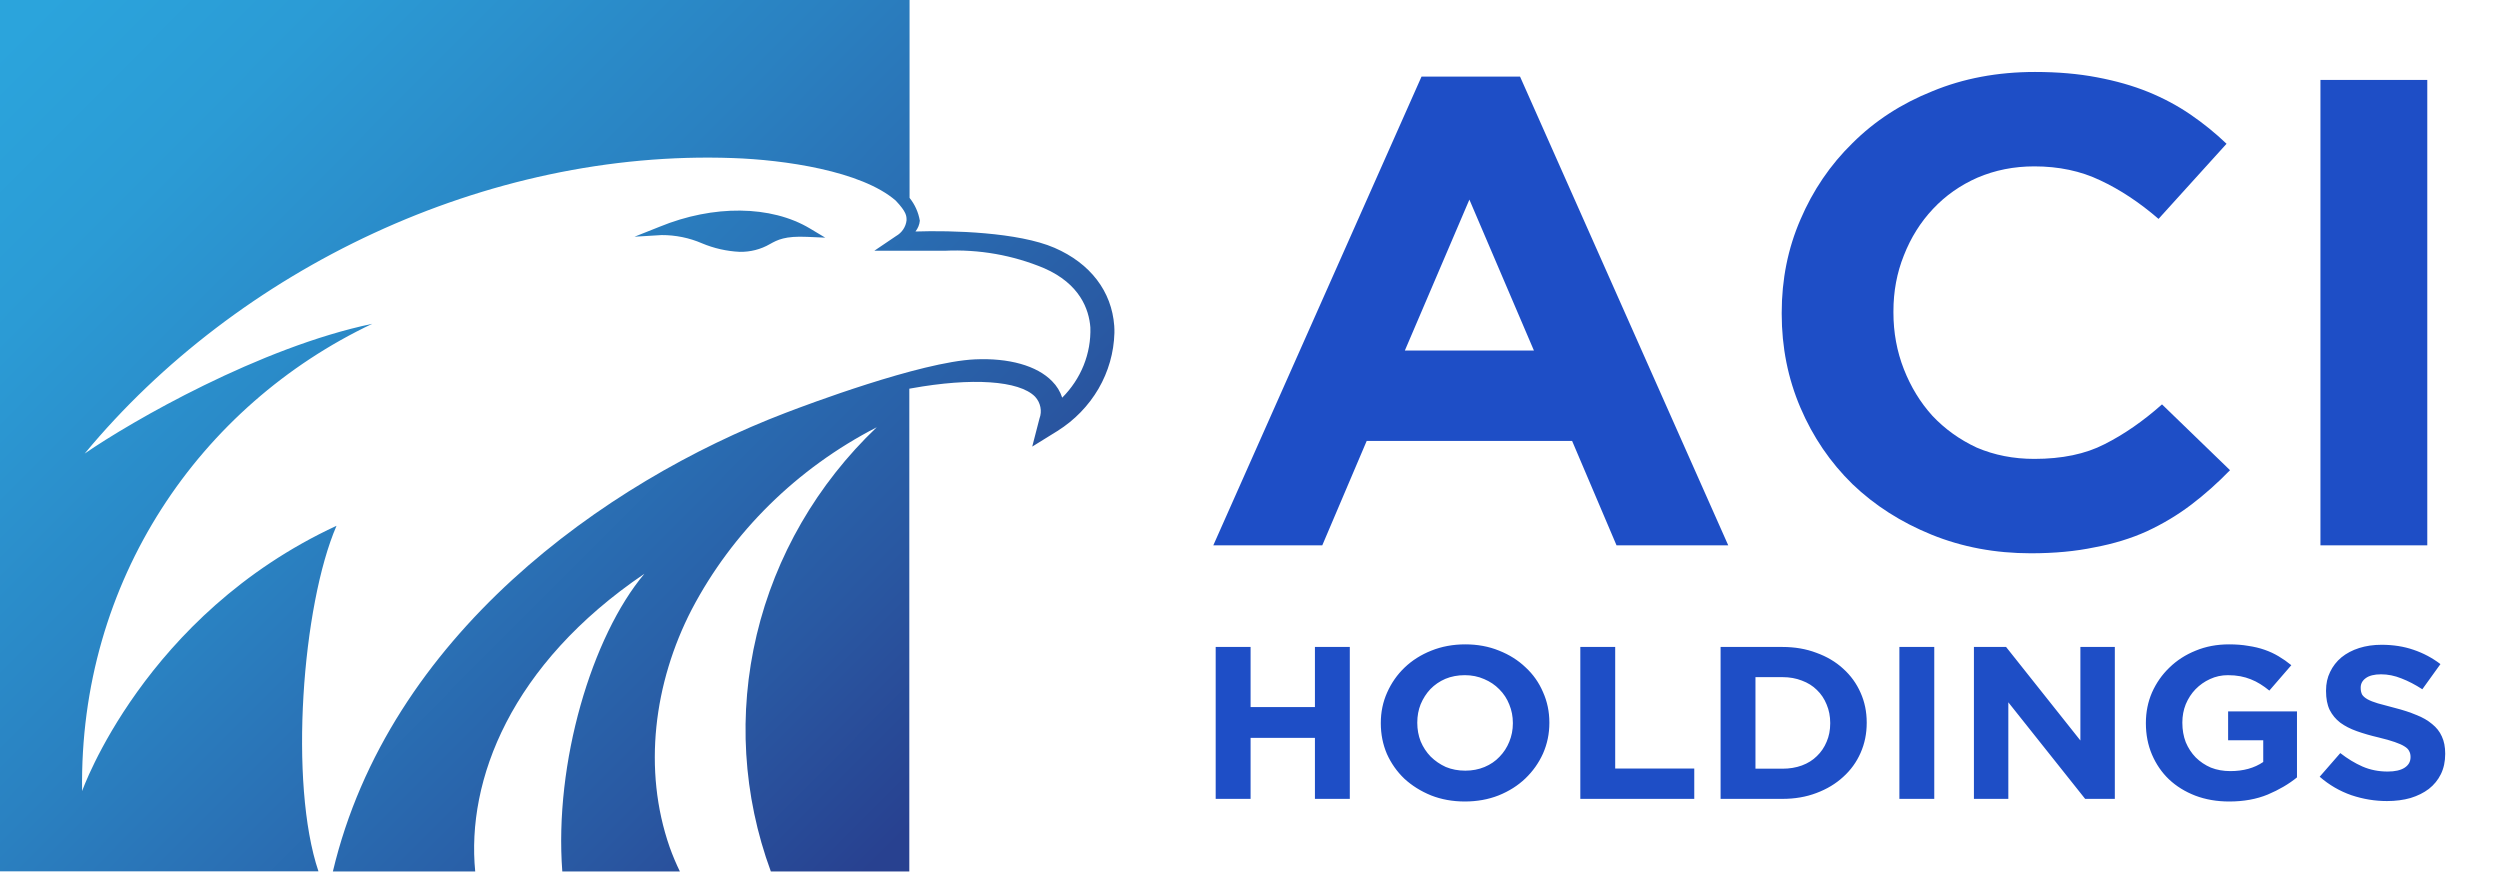
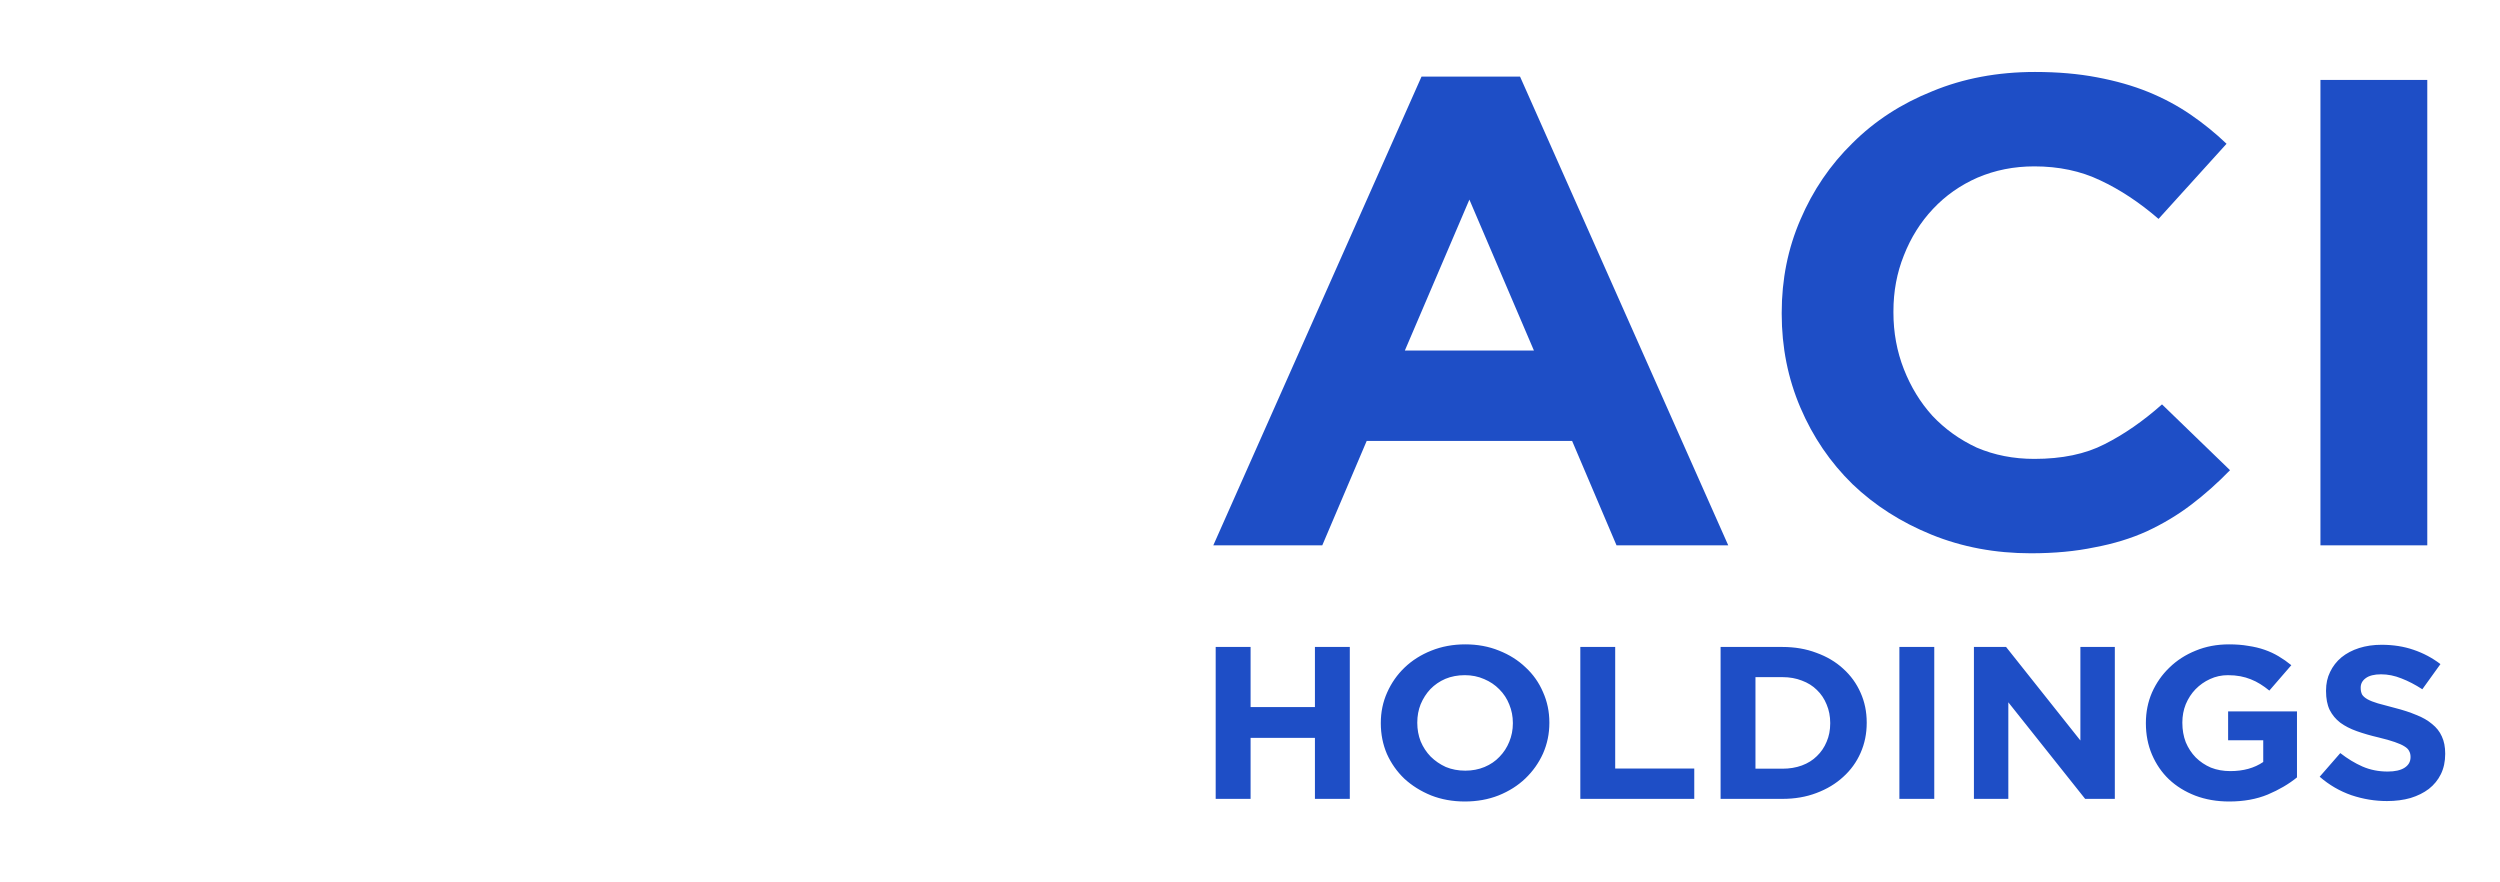
<svg xmlns="http://www.w3.org/2000/svg" width="102" height="36" viewBox="0 0 102 36" fill="none">
-   <path fill-rule="evenodd" clip-rule="evenodd" d="M43.022 10.11C44.491 10.747 45.358 11.89 45.461 13.293C45.468 13.395 45.47 13.493 45.468 13.586C45.446 14.383 45.224 15.164 44.819 15.86C44.413 16.556 43.838 17.148 43.142 17.585L42.115 18.221L42.41 17.078C42.467 16.928 42.48 16.765 42.448 16.608C42.416 16.451 42.342 16.304 42.231 16.184C41.583 15.525 39.653 15.398 37.19 15.843L37.1 15.859V35.557H31.451C30.309 32.454 30.109 29.104 30.874 25.896C31.638 22.688 33.336 19.753 35.771 17.432C32.516 19.108 29.88 21.704 28.222 24.868C26.68 27.851 26.221 31.407 27.321 34.561C27.442 34.9 27.582 35.233 27.74 35.557H22.942C22.606 31.117 24.148 25.957 26.291 23.41C20.835 27.106 19.024 31.836 19.389 35.557H13.581C15.864 25.944 24.663 19.673 32.04 16.849L32.133 16.814C32.854 16.537 37.549 14.764 39.775 14.662C41.161 14.599 42.307 14.917 42.926 15.554C43.116 15.743 43.257 15.974 43.338 16.225C43.718 15.845 44.016 15.396 44.214 14.904C44.411 14.412 44.504 13.887 44.487 13.36C44.431 12.619 44.059 11.581 42.603 10.944C41.326 10.408 39.935 10.164 38.543 10.231H35.672L36.562 9.629C36.679 9.562 36.779 9.469 36.852 9.359C36.926 9.248 36.972 9.123 36.987 8.993V8.982C36.988 8.814 36.988 8.652 36.545 8.184C35.143 6.968 31.98 6.519 29.9 6.449C19.851 6.09 9.706 10.957 3.456 18.505C5.373 17.183 10.617 14.166 15.189 13.211C8.158 16.544 3.22 23.681 3.35 32.276C3.35 32.276 5.882 25.091 13.73 21.452C12.328 24.693 11.783 31.967 12.993 35.551H0V0H37.11V8.073C37.329 8.346 37.472 8.666 37.529 9.006C37.514 9.165 37.452 9.318 37.35 9.445C38.832 9.394 41.553 9.474 43.022 10.11ZM30.18 10.275C29.649 10.25 29.128 10.132 28.641 9.927C28.124 9.703 27.562 9.589 26.995 9.591L25.888 9.658L26.909 9.252C29.107 8.35 31.456 8.372 33.045 9.322L33.67 9.696L32.936 9.664C32.024 9.623 31.727 9.784 31.413 9.958C31.042 10.174 30.614 10.283 30.18 10.275Z" fill="url(#paint0_linear_4_1844)" />
  <path d="M70.512 22.249L62.018 3.126H57.998L49.503 22.249H53.949L55.761 17.99H64.142L65.954 22.249H70.512ZM62.584 14.302H57.318L59.951 8.144L62.584 14.302ZM90.985 19.184L88.21 16.499C87.436 17.186 86.652 17.728 85.86 18.126C85.085 18.524 84.133 18.723 83 18.723C82.15 18.723 81.367 18.569 80.65 18.262C79.951 17.936 79.347 17.502 78.838 16.96C78.347 16.417 77.96 15.784 77.677 15.061C77.394 14.338 77.252 13.569 77.252 12.755V12.701C77.252 11.887 77.394 11.128 77.677 10.423C77.96 9.699 78.356 9.066 78.866 8.524C79.376 7.981 79.979 7.557 80.678 7.249C81.395 6.942 82.169 6.788 83 6.788C84 6.788 84.897 6.978 85.69 7.358C86.501 7.737 87.294 8.262 88.068 8.931L90.843 5.866C90.39 5.432 89.899 5.034 89.371 4.672C88.842 4.311 88.266 4.003 87.644 3.75C87.021 3.497 86.322 3.298 85.549 3.153C84.793 3.009 83.953 2.936 83.028 2.936C81.499 2.936 80.102 3.199 78.838 3.723C77.573 4.229 76.488 4.935 75.581 5.839C74.675 6.725 73.968 7.765 73.458 8.958C72.948 10.133 72.694 11.399 72.694 12.755V12.81C72.694 14.166 72.948 15.441 73.458 16.634C73.968 17.828 74.675 18.867 75.581 19.753C76.488 20.622 77.564 21.309 78.809 21.815C80.055 22.321 81.405 22.574 82.858 22.574C83.821 22.574 84.689 22.493 85.463 22.33C86.237 22.186 86.945 21.969 87.587 21.679C88.248 21.372 88.851 21.01 89.399 20.594C89.947 20.178 90.475 19.708 90.985 19.184ZM99.033 22.249V3.262H94.674V22.249H99.033Z" fill="#1E4EC6" />
  <path d="M55.072 32.594V26.396H53.649V28.849H51.024V26.396H49.6V32.594H51.024V30.106H53.649V32.594H55.072ZM63.214 29.495V29.477C63.214 29.035 63.127 28.621 62.955 28.238C62.789 27.848 62.551 27.512 62.243 27.228C61.941 26.939 61.581 26.712 61.162 26.546C60.743 26.375 60.283 26.29 59.784 26.29C59.285 26.29 58.823 26.375 58.398 26.546C57.979 26.712 57.615 26.942 57.307 27.237C57.005 27.526 56.768 27.866 56.595 28.255C56.423 28.639 56.337 29.052 56.337 29.495V29.513C56.337 29.956 56.42 30.372 56.586 30.761C56.759 31.145 56.996 31.482 57.298 31.771C57.606 32.054 57.969 32.282 58.389 32.453C58.808 32.618 59.267 32.701 59.766 32.701C60.265 32.701 60.724 32.618 61.143 32.453C61.568 32.282 61.932 32.051 62.234 31.762C62.542 31.467 62.782 31.127 62.955 30.744C63.127 30.354 63.214 29.938 63.214 29.495ZM61.725 29.513C61.725 29.778 61.676 30.029 61.578 30.265C61.485 30.496 61.353 30.699 61.18 30.877C61.014 31.054 60.81 31.192 60.57 31.293C60.33 31.393 60.068 31.443 59.784 31.443C59.495 31.443 59.23 31.393 58.989 31.293C58.755 31.186 58.549 31.045 58.37 30.868C58.198 30.691 58.062 30.484 57.963 30.248C57.871 30.012 57.825 29.761 57.825 29.495V29.477C57.825 29.212 57.871 28.964 57.963 28.733C58.062 28.497 58.194 28.291 58.361 28.114C58.533 27.937 58.737 27.798 58.971 27.697C59.211 27.597 59.476 27.547 59.766 27.547C60.049 27.547 60.311 27.6 60.552 27.706C60.792 27.807 60.998 27.945 61.171 28.122C61.35 28.3 61.485 28.506 61.578 28.742C61.676 28.979 61.725 29.229 61.725 29.495V29.513ZM69.126 32.594V31.355H65.9V26.396H64.477V32.594H69.126ZM76.162 29.495V29.477C76.162 29.041 76.079 28.636 75.912 28.264C75.746 27.886 75.509 27.559 75.2 27.281C74.898 27.004 74.535 26.788 74.11 26.635C73.69 26.475 73.229 26.396 72.723 26.396H70.2V32.594H72.723C73.229 32.594 73.69 32.515 74.11 32.355C74.535 32.196 74.898 31.977 75.2 31.7C75.509 31.422 75.746 31.095 75.912 30.717C76.079 30.339 76.162 29.932 76.162 29.495ZM74.673 29.513C74.673 29.79 74.624 30.041 74.526 30.265C74.433 30.49 74.301 30.685 74.128 30.85C73.962 31.015 73.758 31.142 73.518 31.231C73.278 31.319 73.013 31.363 72.723 31.363H71.623V27.627H72.723C73.013 27.627 73.278 27.674 73.518 27.768C73.758 27.857 73.962 27.984 74.128 28.149C74.301 28.314 74.433 28.512 74.526 28.742C74.624 28.973 74.673 29.224 74.673 29.495V29.513ZM78.918 32.594V26.396H77.495V32.594H78.918ZM86.285 32.594V26.396H84.88V30.212L81.848 26.396H80.536V32.594H81.94V28.654L85.074 32.594H86.285ZM93.717 31.718V29.026H90.907V30.203H92.34V31.089C91.977 31.337 91.529 31.461 90.999 31.461C90.71 31.461 90.445 31.414 90.205 31.319C89.971 31.219 89.764 31.08 89.585 30.903C89.413 30.726 89.278 30.519 89.179 30.283C89.086 30.041 89.04 29.778 89.04 29.495V29.477C89.04 29.212 89.086 28.964 89.179 28.733C89.278 28.497 89.41 28.294 89.576 28.122C89.749 27.945 89.946 27.807 90.167 27.706C90.395 27.6 90.639 27.547 90.898 27.547C91.083 27.547 91.252 27.562 91.406 27.591C91.56 27.621 91.702 27.662 91.832 27.715C91.967 27.768 92.097 27.833 92.219 27.91C92.343 27.987 92.466 28.075 92.589 28.176L93.486 27.14C93.32 27.004 93.147 26.883 92.968 26.777C92.79 26.67 92.599 26.582 92.395 26.511C92.192 26.44 91.97 26.387 91.73 26.352C91.495 26.31 91.234 26.29 90.944 26.29C90.451 26.29 89.998 26.375 89.585 26.546C89.172 26.712 88.815 26.942 88.513 27.237C88.211 27.526 87.974 27.866 87.801 28.255C87.635 28.639 87.552 29.052 87.552 29.495V29.513C87.552 29.973 87.635 30.398 87.801 30.788C87.968 31.177 88.198 31.514 88.494 31.797C88.796 32.081 89.154 32.302 89.567 32.462C89.986 32.621 90.448 32.701 90.953 32.701C91.545 32.701 92.068 32.606 92.525 32.417C92.987 32.222 93.384 31.989 93.717 31.718ZM99.764 30.761V30.744C99.764 30.472 99.718 30.239 99.626 30.044C99.539 29.849 99.407 29.681 99.228 29.539C99.055 29.392 98.84 29.268 98.581 29.168C98.328 29.061 98.039 28.967 97.712 28.884C97.435 28.813 97.204 28.751 97.019 28.698C96.84 28.645 96.699 28.589 96.593 28.53C96.489 28.471 96.415 28.406 96.372 28.335C96.335 28.258 96.316 28.17 96.316 28.069V28.052C96.316 27.898 96.384 27.771 96.519 27.671C96.661 27.565 96.871 27.512 97.148 27.512C97.425 27.512 97.703 27.568 97.98 27.68C98.257 27.786 98.541 27.934 98.831 28.122L99.57 27.095C99.237 26.841 98.871 26.647 98.47 26.511C98.076 26.375 97.641 26.307 97.166 26.307C96.834 26.307 96.529 26.352 96.252 26.44C95.975 26.529 95.734 26.655 95.53 26.821C95.333 26.986 95.179 27.184 95.069 27.414C94.957 27.638 94.902 27.892 94.902 28.176V28.193C94.902 28.5 94.951 28.757 95.05 28.964C95.155 29.17 95.299 29.345 95.484 29.486C95.669 29.622 95.894 29.737 96.159 29.832C96.424 29.926 96.72 30.012 97.046 30.088C97.317 30.153 97.536 30.215 97.703 30.274C97.876 30.333 98.008 30.392 98.1 30.451C98.199 30.511 98.264 30.575 98.294 30.646C98.331 30.711 98.35 30.788 98.35 30.877V30.894C98.35 31.077 98.267 31.222 98.1 31.328C97.94 31.428 97.712 31.479 97.416 31.479C97.046 31.479 96.705 31.411 96.39 31.275C96.082 31.139 95.78 30.956 95.484 30.726L94.643 31.691C95.031 32.028 95.463 32.279 95.937 32.444C96.412 32.603 96.895 32.683 97.388 32.683C97.74 32.683 98.06 32.642 98.35 32.559C98.639 32.47 98.889 32.346 99.098 32.187C99.308 32.022 99.472 31.821 99.588 31.585C99.706 31.343 99.764 31.068 99.764 30.761Z" fill="#1E4EC6" />
  <defs>
    <linearGradient id="paint0_linear_4_1844" x1="0.575" y1="1.343" x2="35.502" y2="36.126" gradientUnits="userSpaceOnUse">
      <stop stop-color="#2BA4DC" />
      <stop offset="0.17" stop-color="#2B9BD5" />
      <stop offset="0.46" stop-color="#2A81C1" />
      <stop offset="0.82" stop-color="#2958A2" />
      <stop offset="0.99" stop-color="#284190" />
    </linearGradient>
  </defs>
</svg>